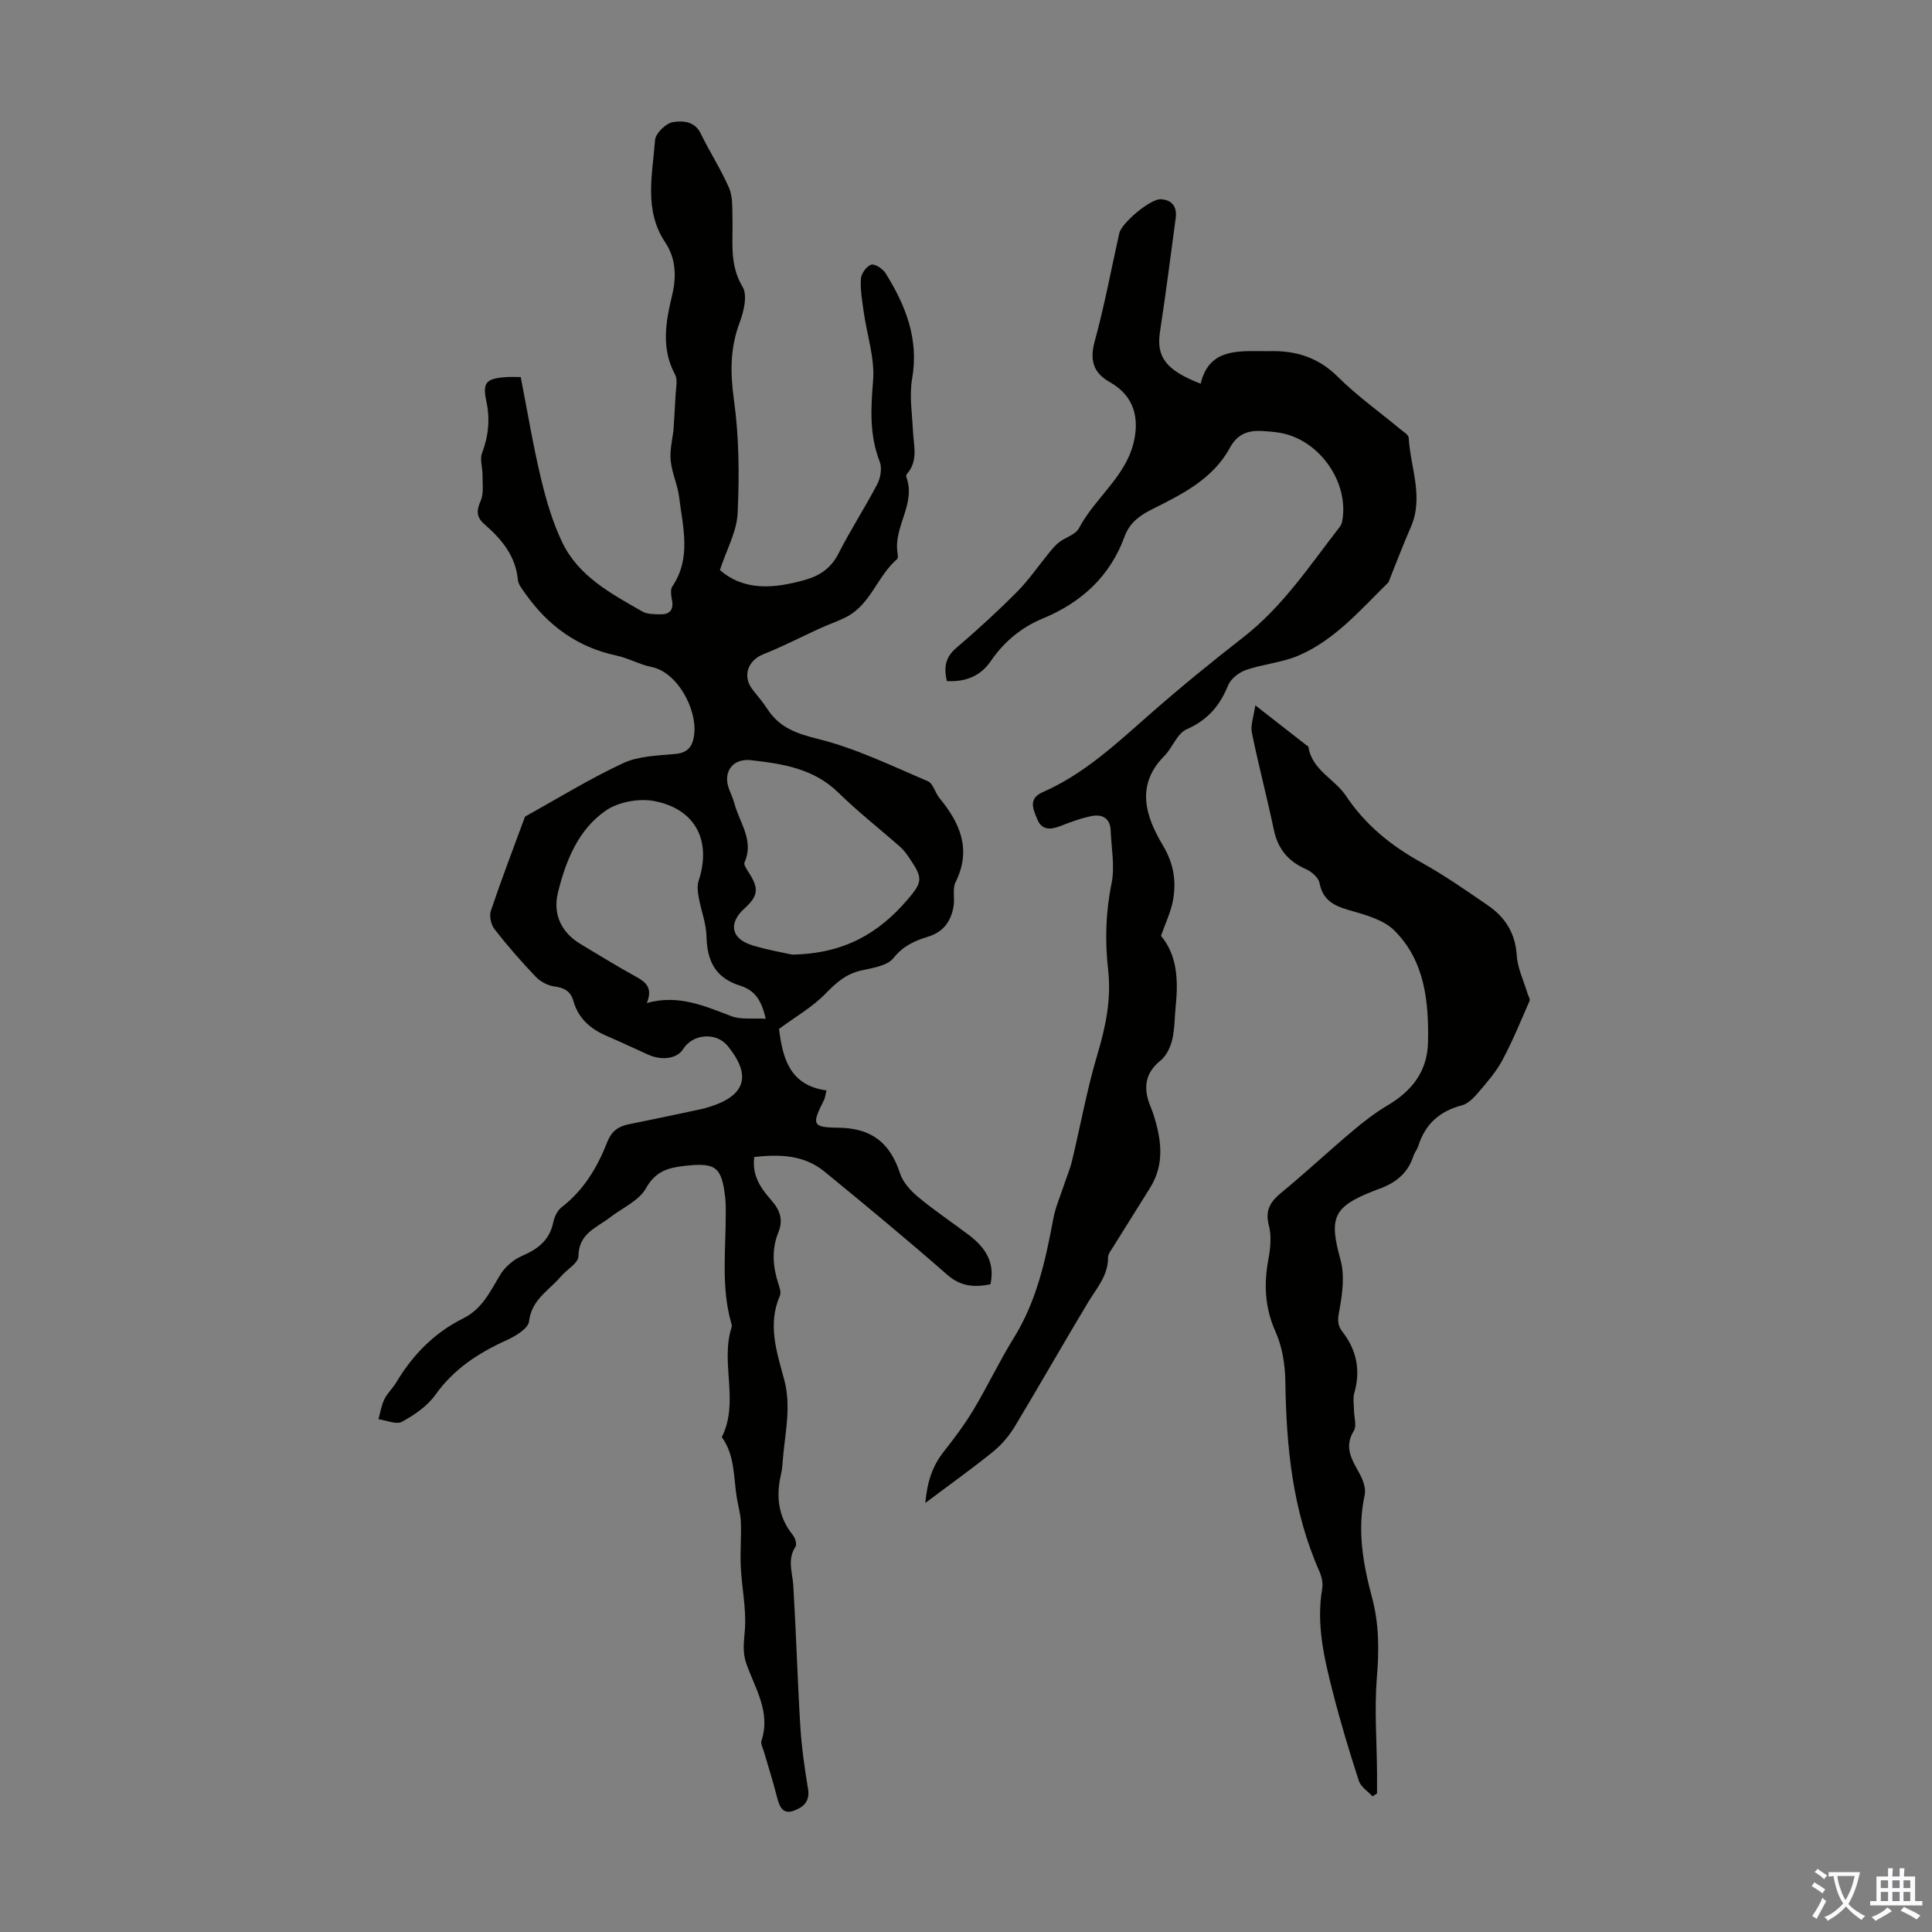
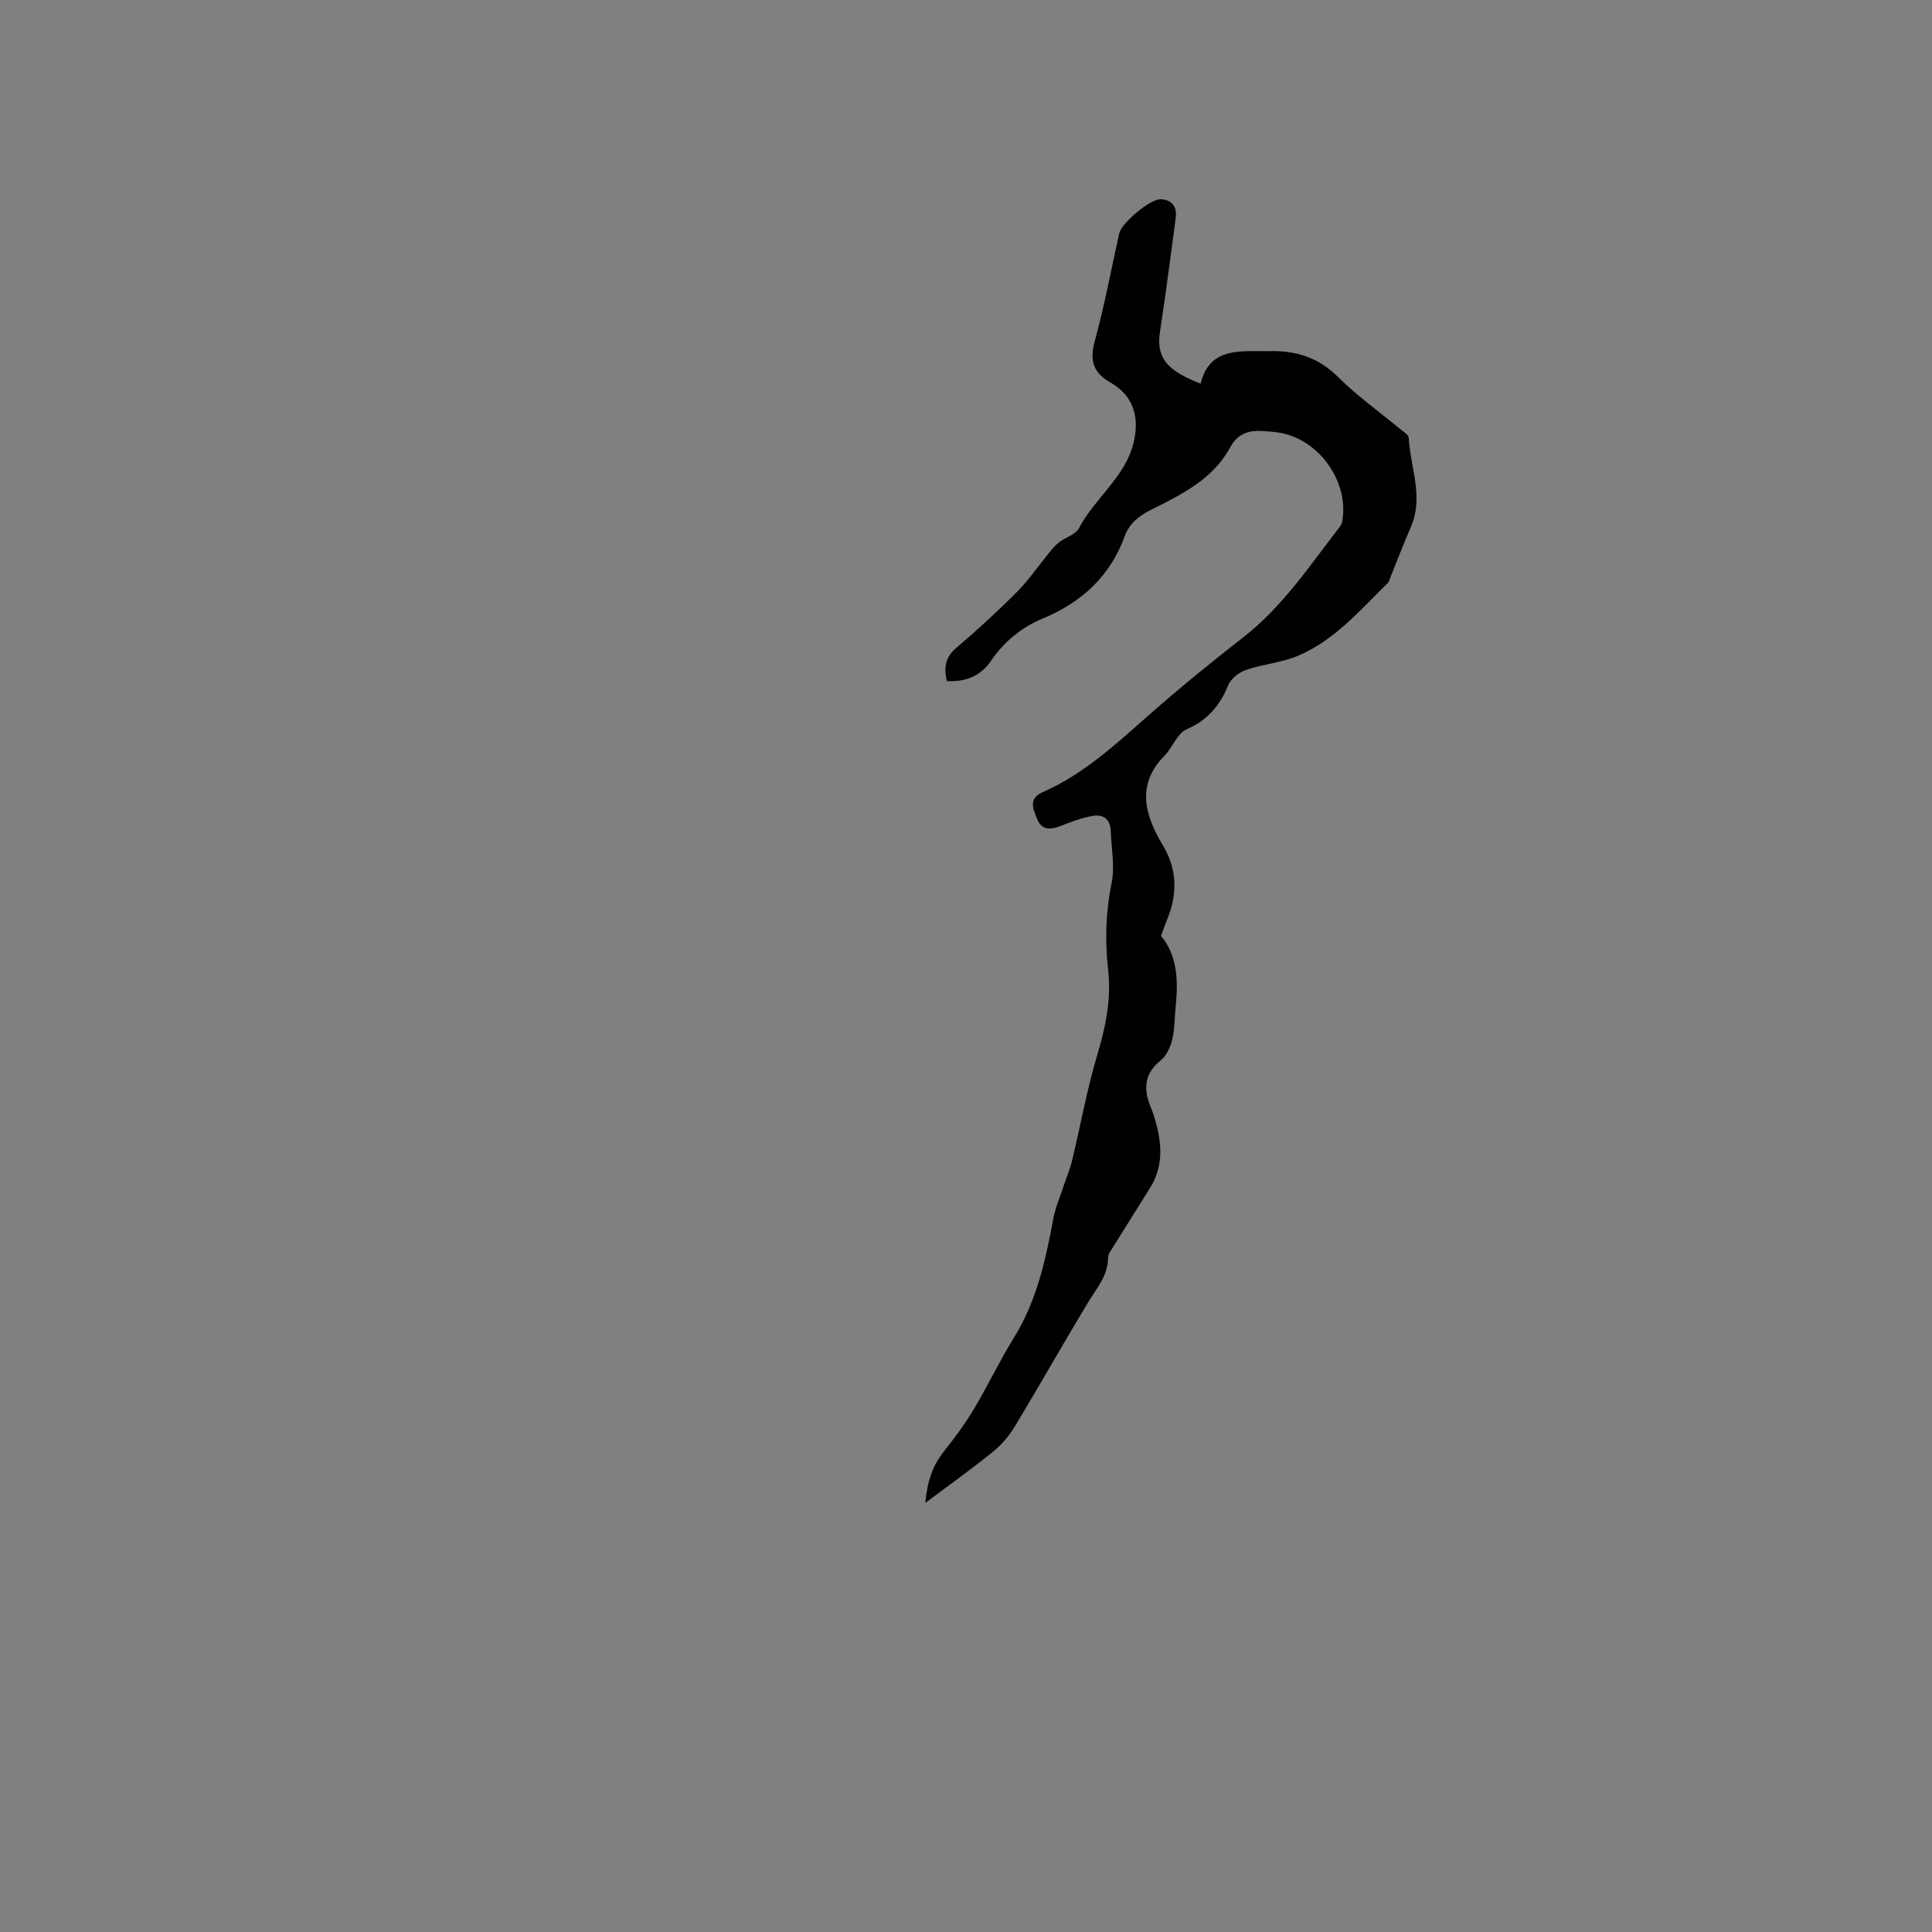
<svg xmlns="http://www.w3.org/2000/svg" enable-background="new 0 0 400 400" viewBox="0 0 400 400">
  <rect x="0" y="0" width="400" height="400" fill="#808080" stroke="none" />
  <g fill="#010100">
-     <path d="m107.81 78.06c1.4 7.15 2.54 14.09 4.17 20.91 1.08 4.53 2.41 9.1 4.41 13.28 3.38 7.08 10.14 10.66 16.61 14.36.99.57 2.38.55 3.59.58 1.87.06 2.93-.72 2.55-2.85-.17-.95-.41-2.23.05-2.91 4-5.92 2.18-12.27 1.42-18.49-.3-2.49-1.44-4.88-1.73-7.37-.24-2.04.22-4.17.54-6.31.15-2.49.34-4.98.45-7.47.06-1.43.49-3.13-.11-4.25-2.91-5.41-1.94-10.85-.62-16.34.93-3.86.84-7.63-1.4-10.99-4.49-6.71-2.64-14.06-2.12-21.2.1-1.4 2.27-3.52 3.72-3.73 1.88-.28 4.45-.29 5.72 2.33 1.85 3.82 4.19 7.41 5.88 11.29.79 1.83.65 4.11.71 6.19.14 4.84-.71 9.64 2.1 14.31 1.05 1.74.24 5.11-.62 7.4-2 5.32-1.95 10.43-1.17 16.05 1.07 7.7 1.12 15.61.76 23.4-.18 3.82-2.29 7.54-3.67 11.77 5.06 4.42 11.34 3.84 17.76 2 2.99-.86 5.3-2.46 6.81-5.45 2.47-4.88 5.48-9.49 8.01-14.34.68-1.31 1.02-3.33.51-4.63-2.14-5.5-1.86-10.96-1.38-16.74.39-4.64-1.25-9.44-1.92-14.17-.33-2.31-.74-4.66-.6-6.97.06-1.07 1.16-2.61 2.13-2.92.75-.24 2.4.85 2.97 1.76 4.17 6.67 6.95 13.65 5.5 21.88-.6 3.45.01 7.13.17 10.7.14 3.06 1.16 6.21-1.2 8.93-.13.15-.25.46-.19.63 2.08 5.46-2.48 10.13-1.84 15.42.07.55.23 1.39-.05 1.64-4.05 3.47-5.42 9.28-10.38 11.91-1.76.93-3.69 1.56-5.51 2.39-3.92 1.79-7.75 3.79-11.75 5.37-3.33 1.31-4.47 4.68-2.18 7.47 1.06 1.3 2.12 2.61 3.04 4 2.51 3.79 6 4.99 10.46 6.1 7.81 1.94 15.22 5.57 22.69 8.74 1.09.46 1.5 2.38 2.4 3.48 4.29 5.21 6.69 10.67 3.34 17.42-.68 1.38-.14 3.33-.41 4.97-.51 3.08-2.08 5.34-5.25 6.31-2.76.84-5.18 1.9-7.2 4.44-1.29 1.62-4.33 2.04-6.68 2.57-3.12.7-5.16 2.5-7.35 4.76-2.74 2.83-6.3 4.85-9.66 7.33.74 5.93 2.12 11.68 9.82 12.74-.24.97-.28 1.53-.51 1.99-2.53 5.03-2.54 5.67 2.92 5.73 6.96.07 10.75 3.13 12.83 9.47.61 1.87 2.22 3.62 3.79 4.92 3.35 2.78 6.99 5.21 10.47 7.84 3.3 2.5 5.46 5.56 4.45 10.19-3.32.66-6.13.49-8.94-1.97-8.33-7.29-16.86-14.37-25.44-21.38-4.26-3.48-9.33-3.58-14.52-3.01-.51 3.93 1.41 6.53 3.54 8.96 1.77 2.02 2.52 4.01 1.44 6.68-1.39 3.44-1.16 6.97-.03 10.48.27.83.66 1.9.36 2.59-2.6 5.95-.65 11.7.88 17.35 1.56 5.76.11 11.32-.3 16.97-.07.89-.15 1.79-.35 2.66-1.07 4.57-.6 8.8 2.46 12.6.48.59.86 1.9.54 2.39-1.77 2.69-.61 5.37-.45 8.12.58 9.7.86 19.42 1.45 29.12.27 4.34.89 8.67 1.6 12.97.44 2.64-1.14 3.83-3.01 4.48-2.33.8-2.96-1-3.44-2.92-.79-3.14-1.79-6.23-2.69-9.34-.22-.75-.72-1.63-.51-2.25 1.98-5.96-1.36-10.87-3.15-16.03-.86-2.46-.43-4.65-.27-7.1.29-4.25-.65-8.57-.86-12.87-.15-3.08.13-6.19.02-9.27-.06-1.68-.57-3.34-.84-5.02-.7-4.27-.37-8.8-3.11-12.57 3.69-7.32-.37-15.34 2.04-22.79.06-.2.03-.45-.04-.66-2.23-7.68-1.12-15.54-1.18-23.33-.01-.89 0-1.8-.1-2.68-.72-6.52-1.94-7.42-8.41-6.7-3.41.38-6.03 1.1-8.01 4.64-1.44 2.58-4.88 4.05-7.42 6.02-2.8 2.16-6.53 3.32-6.56 8.06-.01 1.4-2.41 2.74-3.63 4.18-2.44 2.89-6.08 4.75-6.6 9.31-.17 1.48-2.85 3.07-4.7 3.91-5.8 2.63-10.87 5.93-14.67 11.26-1.67 2.35-4.35 4.19-6.93 5.6-1.18.64-3.23-.3-4.88-.53.39-1.37.6-2.83 1.21-4.09.63-1.29 1.76-2.32 2.5-3.56 3.4-5.7 7.91-10.28 13.85-13.23 3.93-1.95 5.56-5.54 7.63-8.98.99-1.64 2.74-3.17 4.5-3.93 3.32-1.42 5.74-3.26 6.51-6.98.23-1.13.85-2.45 1.73-3.12 4.6-3.54 7.42-8.29 9.47-13.55.83-2.12 2.22-3.18 4.36-3.61 4.49-.89 8.97-1.86 13.45-2.8 1.09-.23 2.19-.46 3.26-.79 7.57-2.35 8.83-6.51 3.84-12.64-2.36-2.9-7.22-2.55-9.23.66-1.22 1.96-4.35 2.45-7.27 1.13-2.84-1.28-5.66-2.62-8.53-3.85-3.35-1.44-5.89-3.61-6.91-7.23-.56-1.98-1.82-2.74-3.86-3.01-1.39-.18-2.95-.98-3.92-2-3.01-3.15-5.89-6.45-8.57-9.89-.72-.93-1.11-2.72-.74-3.8 2.21-6.55 4.68-13.01 7.07-19.49 6.74-3.74 13.33-7.81 20.3-11.06 3.21-1.5 7.17-1.57 10.82-1.91 2.74-.25 3.63-1.72 3.91-4.09.61-5.24-3.53-12.86-8.81-13.91-2.5-.5-4.82-1.85-7.32-2.38-8.07-1.72-14.17-6.2-18.84-12.83-.62-.89-1.45-1.86-1.54-2.86-.47-4.95-3.37-8.4-6.87-11.44-1.76-1.52-1.73-2.85-.83-4.91.67-1.54.36-3.54.38-5.34.02-1.5-.59-3.19-.11-4.48 1.34-3.57 1.71-7.03.9-10.8-.83-3.87-.01-4.67 3.89-4.97.81-.08 1.7-.03 3.23-.03zm56.19 119.58c10.85-.18 17.98-4.5 23.84-11.32 3.21-3.74 3.26-4.49.46-8.63-.56-.83-1.16-1.68-1.9-2.33-4.26-3.76-8.77-7.27-12.82-11.25-5.1-5-11.53-5.97-18.07-6.72-3.79-.43-5.87 2.39-4.6 5.89.38 1.05.88 2.06 1.16 3.13 1.05 3.97 4.11 7.59 2.07 12.14-.21.46.45 1.41.85 2.04 2.18 3.38 2.03 4.86-.86 7.5-3.39 3.09-2.77 6.28 1.66 7.64 3.17.96 6.47 1.52 8.21 1.91zm-5.47 13.28c-.92-4.11-2.42-5.94-5.35-6.87-4.93-1.56-6.79-4.9-6.91-10.2-.06-2.68-1.12-5.33-1.6-8.01-.2-1.12-.38-2.4-.04-3.43 2.72-8.24-.55-14.88-9.13-16.55-3.16-.61-7.41.14-10.03 1.93-5.73 3.93-8.3 10.34-9.94 16.95-1.13 4.55.69 8.35 4.71 10.74 3.75 2.22 7.44 4.55 11.26 6.63 2.13 1.16 3.73 2.33 2.42 5.55 6.61-1.83 11.99.65 17.54 2.74 1.99.74 4.39.36 7.07.52z" />
    <path d="m248.58 79.44c1.64-6.85 6.94-6.78 12.2-6.75.67 0 1.34.03 2.01.01 5.45-.15 10.14 1.27 14.2 5.32 3.95 3.93 8.55 7.2 12.86 10.78.68.56 1.78 1.21 1.81 1.86.34 6.15 3.17 12.24.43 18.48-1.57 3.58-2.94 7.24-4.41 10.87-.08.21-.13.46-.27.61-5.7 5.59-10.96 11.8-18.45 15.06-3.44 1.5-7.39 1.79-10.97 3.02-1.46.5-3.16 1.82-3.72 3.19-1.72 4.26-4.28 7.21-8.62 9.12-1.95.86-2.89 3.79-4.58 5.49-6.05 6.1-3.85 12.58-.32 18.5 2.28 3.82 2.83 7.47 2.09 11.48-.43 2.35-1.53 4.58-2.47 7.28 3.35 3.97 3.6 9.15 3.05 14.51-.24 2.34-.19 4.74-.73 7-.37 1.56-1.21 3.33-2.41 4.3-2.74 2.21-3.5 4.79-2.61 8.01.3 1.07.8 2.09 1.14 3.15 1.65 5.15 2.37 10.26-.69 15.19-2.57 4.14-5.18 8.25-7.75 12.39-.4.64-.97 1.37-.96 2.05.01 3.76-2.37 6.35-4.15 9.3-5.13 8.51-10.02 17.16-15.15 25.67-1.17 1.94-2.74 3.79-4.5 5.22-4.32 3.5-8.86 6.73-14.03 10.62.39-4.47 1.51-7.7 3.82-10.63 2.19-2.78 4.33-5.63 6.14-8.65 2.92-4.87 5.35-10.04 8.34-14.86 4.72-7.6 6.59-16.04 8.18-24.64.44-2.37 1.43-4.64 2.19-6.95.55-1.69 1.28-3.33 1.69-5.05 1.77-7.38 3.11-14.87 5.28-22.13 1.72-5.76 2.88-11.42 2.21-17.43-.68-6.01-.52-11.94.71-17.96.71-3.5-.05-7.3-.19-10.97-.1-2.47-1.75-3.36-3.84-2.96-2.27.43-4.48 1.27-6.64 2.11-2.05.79-3.81.83-4.73-1.47-.81-2.03-1.95-4.22 1.16-5.58 8.55-3.75 15.23-10.04 22.13-16.1 6.3-5.54 12.81-10.84 19.43-16 8.09-6.3 13.65-14.73 19.81-22.67.26-.34.51-.75.59-1.16 1.6-8.14-4.69-17.11-12.95-18.48-1.21-.2-2.45-.29-3.67-.36-2.85-.15-5.05.63-6.58 3.44-3.56 6.57-10.02 9.71-16.33 12.87-2.52 1.26-4.5 2.83-5.48 5.5-3.03 8.28-8.9 13.67-16.95 17.01-4.41 1.83-8.02 4.8-10.75 8.8-2.13 3.12-5.21 4.37-9.11 4.16-.62-2.69-.41-4.86 1.92-6.84 4.34-3.7 8.56-7.57 12.58-11.61 2.48-2.5 4.49-5.46 6.73-8.19.62-.76 1.27-1.54 2.04-2.13 1.33-1.01 3.38-1.56 4.07-2.87 3.25-6.19 9.47-10.51 11.26-17.48 1.32-5.14.29-9.87-4.83-12.75-3.56-2.01-4.22-4.64-3.13-8.61 2.01-7.32 3.39-14.81 5.05-22.23.48-2.15 6.45-7.16 8.6-7.05 2.32.12 3.4 1.56 3.09 3.87-1.05 7.84-2.05 15.69-3.25 23.51-.8 5.21 1.1 7.97 8.41 10.81z" />
-     <path d="m259.9 146.03c4 3.12 7.25 5.66 10.5 8.2.18.14.47.27.5.43.76 4.81 5.43 6.61 7.76 10.1 4.05 6.07 9.35 10.33 15.62 13.81 4.78 2.65 9.28 5.8 13.8 8.9 3.58 2.46 5.66 5.77 5.95 10.35.17 2.65 1.44 5.24 2.22 7.85.16.52.59 1.17.43 1.55-1.8 4.13-3.51 8.32-5.63 12.28-1.28 2.4-3.14 4.53-4.92 6.62-.95 1.11-2.15 2.39-3.47 2.73-4.62 1.2-7.59 3.9-9.02 8.41-.23.74-.79 1.37-1.02 2.11-1.21 3.78-4.02 5.76-7.58 6.95-.21.07-.41.17-.62.25-8.46 3.29-9.29 5.57-6.87 14.32.86 3.12.4 6.79-.19 10.07-.34 1.87-.67 3.16.6 4.8 2.92 3.75 3.78 7.99 2.43 12.66-.32 1.1-.07 2.37-.06 3.57.01 1.43.6 3.21-.03 4.23-2.05 3.34-.49 5.85 1.06 8.65.76 1.36 1.5 3.21 1.19 4.61-1.59 7.26-.36 14.27 1.5 21.21 1.48 5.49 1.49 10.91 1.02 16.56-.54 6.55-.02 13.18.03 19.78.01 1.43 0 2.86 0 4.28-.32.2-.64.4-.95.6-.97-1.06-2.42-1.97-2.82-3.21-1.96-6.05-3.8-12.14-5.37-18.3-1.8-7.03-3.48-14.1-2.21-21.49.19-1.13-.11-2.49-.58-3.56-5.56-12.54-6.86-25.79-7.05-39.3-.05-3.47-.63-7.19-2.03-10.32-2.23-4.99-2.45-9.83-1.48-15.03.42-2.27.67-4.79.1-6.96-.83-3.15.27-4.91 2.56-6.8 5.01-4.12 9.76-8.56 14.72-12.74 2.29-1.94 4.7-3.81 7.27-5.33 5.09-3.01 8.29-7.08 8.4-13.18.16-8.42-.7-16.75-6.93-23-2.3-2.31-6.17-3.32-9.51-4.28-3.16-.91-5.35-2.1-6.04-5.63-.22-1.12-1.68-2.35-2.87-2.87-3.66-1.62-5.76-4.19-6.58-8.14-1.41-6.72-3.18-13.37-4.55-20.1-.31-1.51.37-3.21.72-5.64z" />
  </g>
-   <path d="m377.9 391.2c-.2.3-.4.5-.6.8-.7-.6-1.4-1-2.2-1.5.2-.3.4-.5.5-.8.6.4 1.4.8 2.3 1.5zm-1.8 6.1c-.2-.2-.5-.4-.9-.6.4-.6.8-1.2 1.2-1.9s.7-1.3.9-1.9c.3.3.5.5.8.7-.7 1.3-1.4 2.6-2 3.7zm2.2-9c-.3.3-.5.5-.6.8-.6-.6-1.3-1.1-2-1.5.3-.3.5-.5.6-.7.6.5 1.3.9 2 1.4zm.3.2v-.9h2 4.5c-.3 1.3-.6 2.5-1 3.6s-.9 2.1-1.4 3c.4.5 1 1 1.6 1.4s1.2.8 1.9 1.1c-.3.2-.5.4-.8.8-.4-.3-1-.7-1.6-1.2s-1.2-1.1-1.6-1.6c-.5.6-1.1 1.1-1.7 1.6s-1.4.9-2.1 1.4c-.1-.3-.3-.5-.7-.8.6-.2 1.2-.5 1.9-1s1.4-1.1 2-1.8c-.5-.8-.9-1.6-1.2-2.5s-.6-2-.8-3.2c-.4.1-.7.1-1 .1zm2.5 2.7c.3 1 .7 1.7 1 2.2.3-.5.6-1.1 1-2s.6-1.9.9-3h-3.2-.4c.1.9.3 1.8.7 2.8z" fill="#fbfafc" />
-   <path d="m396.5 388.5v1.5 3.6h1.5v.9c-.4 0-1 0-1.7 0h-7.9c-.5 0-.9 0-1.2 0v-.9h1.3v-3.5c0-.7 0-1.2 0-1.6h2.4c0-.8 0-1.4 0-1.7h1c0 .3-.1.8-.1 1.7h1.5c0-.8 0-1.4 0-1.7h1c0 .3-.1.9-.1 1.7zm-8.2 9.2c-.2-.3-.5-.5-.8-.8.8-.3 1.4-.6 1.9-.9s1-.7 1.4-1.1c.3.3.6.5.9.8-1.6 1-2.8 1.6-3.4 2zm2.6-6.8v-1.6h-1.5v1.6zm0 2.7v-1.9h-1.5v1.9zm2.4-2.7v-1.6h-1.5v1.6zm0 2.7v-1.9h-1.5v1.9zm.2 2 .7-.8c.4.2.9.5 1.6.8s1.3.7 1.8 1c-.3.3-.5.5-.8.8-.4-.3-1.5-1-3.3-1.8zm2-4.7v-1.6h-1.4v1.6zm0 2.7v-1.9h-1.4v1.9z" fill="#fbfafc" />
</svg>